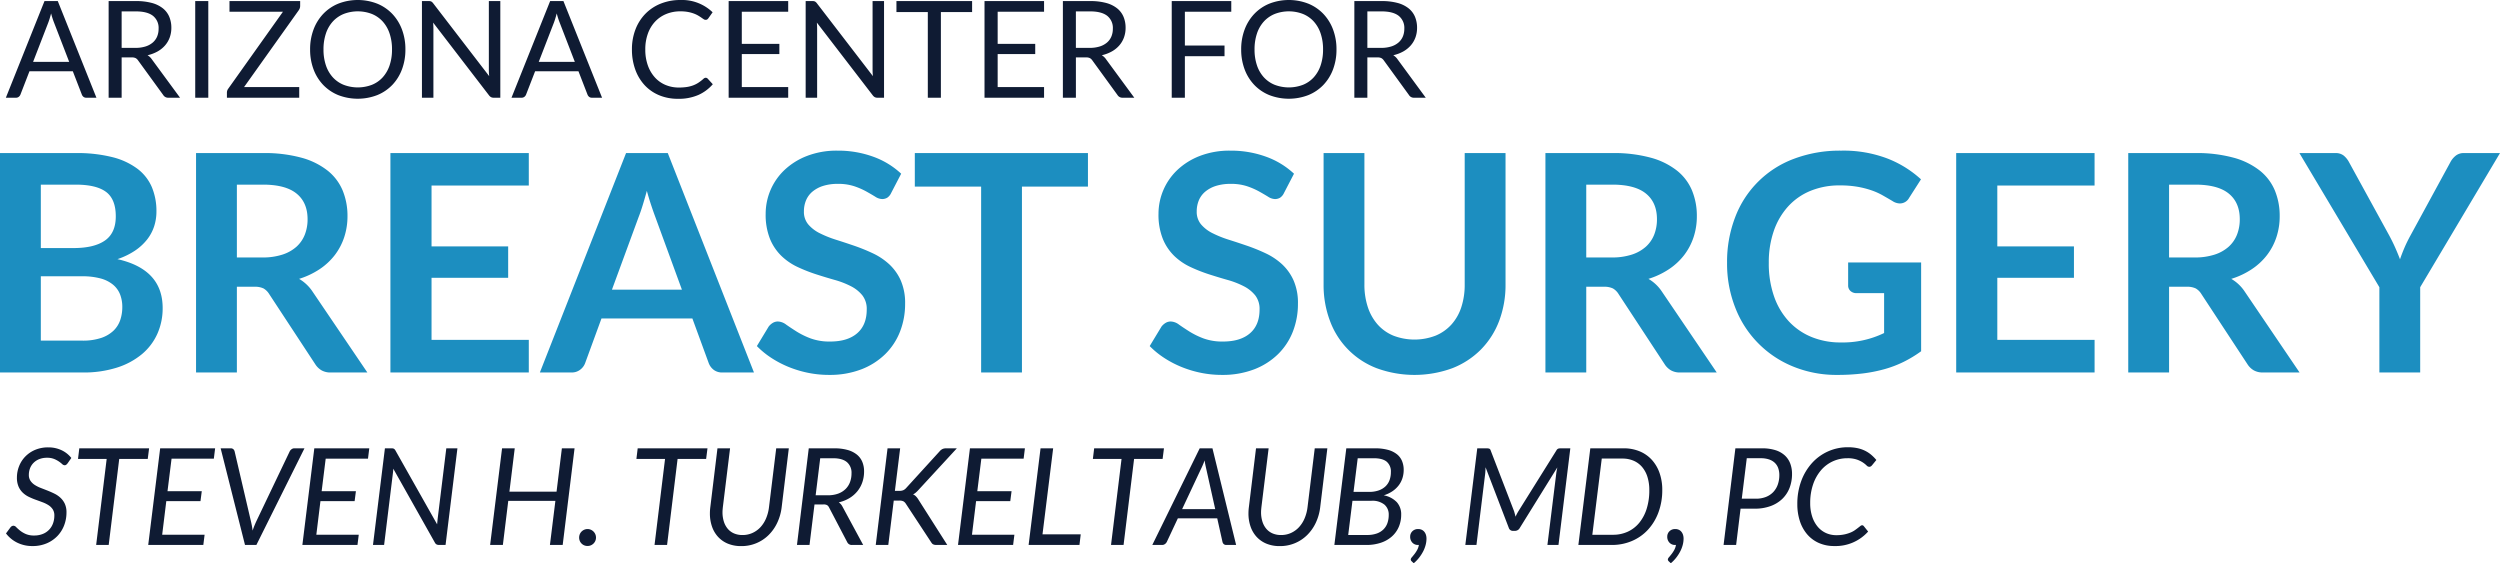
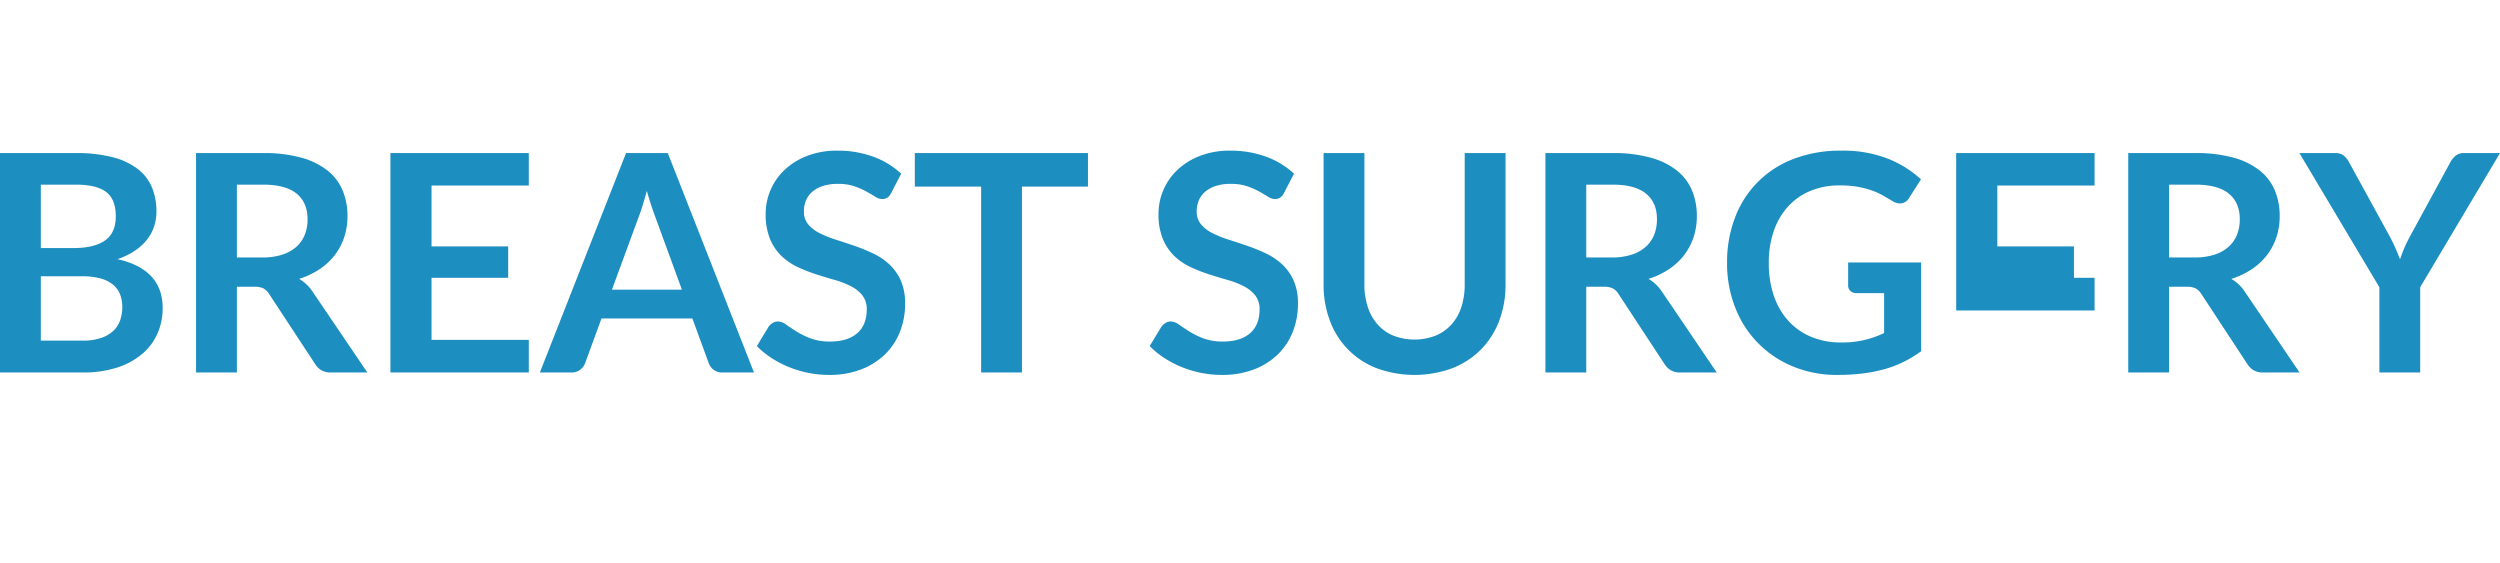
<svg xmlns="http://www.w3.org/2000/svg" width="1013.67" height="228.375" viewBox="0 0 1013.67 228.375">
  <title>Arizona Center for Breast Surgery Steven H. Turkeltaub, MD, PC</title>
  <g id="logo" transform="translate(-0.554 -0.635)">
-     <path id="Path_1" data-name="Path 1" d="M757.716,47.727a2.085,2.085,0,0,1-.492.451,1.23,1.23,0,0,1-.684.178,1.538,1.538,0,0,1-1.039-.547,10.458,10.458,0,0,0-1.49-1.189,11.214,11.214,0,0,0-2.434-1.189,11.43,11.43,0,0,0-3.869-.547,14.017,14.017,0,0,0-5.934,1.271,13.873,13.873,0,0,0-4.785,3.637A17.491,17.491,0,0,0,733.8,55.52a23.014,23.014,0,0,0-1.162,7.547,17.344,17.344,0,0,0,.793,5.442,12.27,12.27,0,0,0,2.2,4.088,9.61,9.61,0,0,0,3.35,2.584,10,10,0,0,0,4.266.9,15.27,15.27,0,0,0,3.2-.3,14.641,14.641,0,0,0,2.461-.738,9.136,9.136,0,0,0,1.818-.971q.752-.533,1.313-.971l.943-.738a1.162,1.162,0,0,1,.684-.3.8.8,0,0,1,.41.1.973.973,0,0,1,.273.232l1.777,2.215A17.658,17.658,0,0,1,742.4,80.485a15.136,15.136,0,0,1-6.289-1.258,13.318,13.318,0,0,1-4.717-3.514,15.729,15.729,0,0,1-2.953-5.373,21.864,21.864,0,0,1-1.025-6.863A26.5,26.5,0,0,1,729,54.125a22.3,22.3,0,0,1,4.361-7.287,19.452,19.452,0,0,1,14.588-6.412,18.437,18.437,0,0,1,3.774.355,13.1,13.1,0,0,1,3.09,1.039,12.3,12.3,0,0,1,2.529,1.641,17.356,17.356,0,0,1,2.119,2.133Zm-36.4,13.645a13.555,13.555,0,0,1-4.758,2.912,18.489,18.489,0,0,1-6.467,1.053H704.4l-1.8,14.711h-5.086l4.785-39.184h10.8a17.754,17.754,0,0,1,5.414.738,10.1,10.1,0,0,1,3.787,2.106,8.632,8.632,0,0,1,2.229,3.281,11.768,11.768,0,0,1,.738,4.266,15.527,15.527,0,0,1-1.012,5.674A12.4,12.4,0,0,1,721.312,61.372Zm-1.654-12.5a5.725,5.725,0,0,0-1.395-2.147,6.283,6.283,0,0,0-2.352-1.367,10.4,10.4,0,0,0-3.309-.479h-5.688L704.892,61.29h5.688a11.02,11.02,0,0,0,4.1-.711,8.338,8.338,0,0,0,2.981-1.982,8.648,8.648,0,0,0,1.832-3.035,11.476,11.476,0,0,0,.629-3.842A8.27,8.27,0,0,0,719.657,48.875ZM679.94,82.659a16.273,16.273,0,0,1-1.627,2.529,15.106,15.106,0,0,1-2.187,2.27l-.848-.793a1.012,1.012,0,0,1-.356-.766,1.5,1.5,0,0,1,.438-.848q.437-.52,1.012-1.244a12.916,12.916,0,0,0,1.107-1.668,6.326,6.326,0,0,0,.725-2.092h-.328a3.03,3.03,0,0,1-2.311-.943,3.387,3.387,0,0,1-.889-2.42,3,3,0,0,1,.889-2.188,3.17,3.17,0,0,1,2.365-.9,3.322,3.322,0,0,1,1.449.3,2.952,2.952,0,0,1,1.053.834,3.769,3.769,0,0,1,.643,1.23,5.048,5.048,0,0,1,.219,1.518,10.236,10.236,0,0,1-.342,2.557A12.562,12.562,0,0,1,679.94,82.659Zm-13.1-8.778a18.85,18.85,0,0,1-6.481,4.553,20.549,20.549,0,0,1-8.19,1.613H638.636l4.84-39.184h13.508a16.6,16.6,0,0,1,6.522,1.23,13.846,13.846,0,0,1,4.936,3.459,15.477,15.477,0,0,1,3.117,5.332,20.4,20.4,0,0,1,1.094,6.822,25.768,25.768,0,0,1-1.545,9.119A21.238,21.238,0,0,1,666.842,73.882Zm-.191-21.4a11.471,11.471,0,0,0-2.16-4.033,9.417,9.417,0,0,0-3.432-2.543,11.245,11.245,0,0,0-4.567-.889h-8.367l-3.828,30.9h8.367a14.169,14.169,0,0,0,5.988-1.244,13.079,13.079,0,0,0,4.649-3.582,16.92,16.92,0,0,0,3.021-5.688,24.682,24.682,0,0,0,1.08-7.588A17.65,17.65,0,0,0,666.651,52.485ZM626.085,80.048l3.582-28.958q.055-.547.178-1.176t.26-1.313L614.874,73.157a2.219,2.219,0,0,1-2,1.176h-.711a1.711,1.711,0,0,1-1.723-1.176l-9.434-24.61q-.027.656-.055,1.285t-.082,1.176l-3.555,29.04h-4.512l4.84-39.184h3.746a3.778,3.778,0,0,1,1.08.123,1.069,1.069,0,0,1,.615.752l9.488,24.637q.164.574.314,1.107t.287,1.107a16.986,16.986,0,0,1,1.148-2.215l15.395-24.637a1.58,1.58,0,0,1,.779-.752,3.779,3.779,0,0,1,1.08-.123h3.8L630.57,80.048ZM575.7,82.659a16.276,16.276,0,0,1-1.627,2.529,15.11,15.11,0,0,1-2.188,2.27l-.848-.793a1.012,1.012,0,0,1-.356-.766,1.5,1.5,0,0,1,.438-.848q.438-.52,1.012-1.244a12.916,12.916,0,0,0,1.107-1.668,6.327,6.327,0,0,0,.725-2.092h-.328a3.03,3.03,0,0,1-2.311-.943,3.387,3.387,0,0,1-.889-2.42,3,3,0,0,1,.889-2.188,3.17,3.17,0,0,1,2.365-.9,3.322,3.322,0,0,1,1.449.3,2.952,2.952,0,0,1,1.053.834,3.768,3.768,0,0,1,.643,1.23,5.046,5.046,0,0,1,.219,1.518,10.233,10.233,0,0,1-.342,2.557A12.559,12.559,0,0,1,575.7,82.659Zm-9.912-26.784a10.722,10.722,0,0,1-2.529,2.379,13.115,13.115,0,0,1-3.541,1.668,9.778,9.778,0,0,1,5.3,2.775,7.273,7.273,0,0,1,1.777,5.045,12.425,12.425,0,0,1-.971,4.963,11.015,11.015,0,0,1-2.8,3.9,12.829,12.829,0,0,1-4.471,2.543,18.316,18.316,0,0,1-5.947.9H539.7l4.84-39.184h11.594a19.73,19.73,0,0,1,5.264.615,10.1,10.1,0,0,1,3.623,1.75,6.919,6.919,0,0,1,2.105,2.762,9.266,9.266,0,0,1,.684,3.623,10.911,10.911,0,0,1-.506,3.336A9.73,9.73,0,0,1,565.791,55.876ZM545.311,76h7.711a11.493,11.493,0,0,0,3.8-.574,7.308,7.308,0,0,0,2.734-1.641,6.762,6.762,0,0,0,1.641-2.57,9.873,9.873,0,0,0,.547-3.391,5.25,5.25,0,0,0-1.75-4.143,7.78,7.78,0,0,0-5.277-1.545h-7.684Zm15.614-29.71q-1.7-1.408-5.25-1.408h-6.508l-1.7,13.645h6.317a11.552,11.552,0,0,0,3.869-.588,7.674,7.674,0,0,0,2.762-1.641,6.6,6.6,0,0,0,1.654-2.529,9.3,9.3,0,0,0,.547-3.254A5.177,5.177,0,0,0,560.924,46.291ZM532.2,70.983a17.4,17.4,0,0,1-3.486,5,15.53,15.53,0,0,1-11.156,4.525,13.848,13.848,0,0,1-5.387-.984,11.23,11.23,0,0,1-3.979-2.748,11.857,11.857,0,0,1-2.475-4.2,16.113,16.113,0,0,1-.848-5.332,19.859,19.859,0,0,1,.164-2.516l2.9-23.872h5.113l-2.926,23.844q-.055.547-.1,1.066t-.041,1.012a12.442,12.442,0,0,0,.533,3.746,8.49,8.49,0,0,0,1.559,2.926,6.869,6.869,0,0,0,2.543,1.9,8.558,8.558,0,0,0,3.486.67,9.547,9.547,0,0,0,4.033-.848,10.109,10.109,0,0,0,3.227-2.338,12.317,12.317,0,0,0,2.27-3.568,16.61,16.61,0,0,0,1.19-4.539l2.926-23.872h5.113l-2.9,23.872A20.431,20.431,0,0,1,532.2,70.983ZM494.86,79.706a1.715,1.715,0,0,1-.52-.889l-2.133-9.57H476.239l-4.484,9.57a2.394,2.394,0,0,1-.752.861,1.878,1.878,0,0,1-1.135.369h-3.992L485.1,40.864h5.168l9.6,39.184h-3.938A1.545,1.545,0,0,1,494.86,79.706Zm-7.082-30.393q-.164-.711-.355-1.613t-.328-1.941q-.383,1.039-.779,1.955t-.752,1.627l-7.6,16.188h13.426Zm-29.286-4.156-4.266,34.891h-5.086l4.266-34.891H441.785l.52-4.293h28.3l-.547,4.293ZM436.344,80.048H415.726l4.84-39.184h5.113l-4.32,34.864h15.5Zm-39.781-35-1.641,13.207h13.891l-.52,4.02H394.43l-1.668,13.617h17.2l-.52,4.156H387.1l4.84-39.184h22.286l-.52,4.184ZM369.915,58.87a4.547,4.547,0,0,1-1.053.67,3.477,3.477,0,0,1,1.135.752,7.423,7.423,0,0,1,.943,1.189l11.813,18.567h-4.4a3.632,3.632,0,0,1-.834-.082,2.1,2.1,0,0,1-.574-.219,1.434,1.434,0,0,1-.4-.342q-.164-.205-.328-.451L365.937,63.313a2.928,2.928,0,0,0-.971-.957,3.644,3.644,0,0,0-1.709-.3h-2.215l-2.215,17.993h-5.086l4.785-39.184h5.113l-2.133,17.254h1.8a4.074,4.074,0,0,0,1.572-.26,3.468,3.468,0,0,0,1.189-.889l13.563-14.875a3.651,3.651,0,0,1,1.23-.971,3.568,3.568,0,0,1,1.422-.26h4.348L371,57.817A11.439,11.439,0,0,1,369.915,58.87Zm-23.666-.547a12.452,12.452,0,0,1-3.227,2.762,14.531,14.531,0,0,1-4.266,1.682,4.712,4.712,0,0,1,1.449,1.641l8.449,15.641h-4.539a1.993,1.993,0,0,1-1.914-1.094l-7.383-14.11a2.294,2.294,0,0,0-.82-.957,3.028,3.028,0,0,0-1.477-.273h-3.609l-2.023,16.434H321.8l4.785-39.184H336.9a19.678,19.678,0,0,1,5.4.656,10.459,10.459,0,0,1,3.773,1.873,7.488,7.488,0,0,1,2.215,2.953,9.955,9.955,0,0,1,.725,3.869,13.435,13.435,0,0,1-.711,4.43A11.826,11.826,0,0,1,346.249,58.323Zm-4.2-11.867q-1.873-1.572-5.619-1.572h-5.2L329.378,59.9h5a11.807,11.807,0,0,0,4.1-.656,8.357,8.357,0,0,0,2.994-1.846,7.691,7.691,0,0,0,1.832-2.816,10.012,10.012,0,0,0,.615-3.568A5.609,5.609,0,0,0,342.052,46.455ZM313.832,70.983a17.4,17.4,0,0,1-3.486,5,15.53,15.53,0,0,1-11.156,4.525,13.848,13.848,0,0,1-5.387-.984,11.231,11.231,0,0,1-3.979-2.748,11.857,11.857,0,0,1-2.475-4.2,16.113,16.113,0,0,1-.848-5.332,19.859,19.859,0,0,1,.164-2.516l2.9-23.872h5.113l-2.926,23.844q-.055.547-.1,1.066t-.041,1.012a12.441,12.441,0,0,0,.533,3.746,8.49,8.49,0,0,0,1.559,2.926,6.869,6.869,0,0,0,2.543,1.9,8.558,8.558,0,0,0,3.486.67,9.547,9.547,0,0,0,4.033-.848A10.108,10.108,0,0,0,307,72.843a12.318,12.318,0,0,0,2.27-3.568,16.611,16.611,0,0,0,1.189-4.539l2.926-23.872h5.113l-2.9,23.872A20.43,20.43,0,0,1,313.832,70.983ZM273.4,45.157l-4.266,34.891h-5.086l4.266-34.891H256.7l.52-4.293h28.3l-.547,4.293Zm-34.1,34.317a3.358,3.358,0,0,1-2.406.984,3.445,3.445,0,0,1-1.354-.26,3.365,3.365,0,0,1-1.8-1.8,3.62,3.62,0,0,1,0-2.693,3.323,3.323,0,0,1,.725-1.094,3.554,3.554,0,0,1,1.08-.738,3.3,3.3,0,0,1,1.354-.273,3.228,3.228,0,0,1,1.326.273,3.554,3.554,0,0,1,1.08.738,3.508,3.508,0,0,1,.738,1.094,3.453,3.453,0,0,1,0,2.693A3.554,3.554,0,0,1,239.306,79.474Zm-17.664.574,2.215-17.883H204.742l-2.188,17.883h-5.168l4.84-39.184h5.141l-2.16,17.582h19.114l2.16-17.582h5.141l-4.813,39.184Zm-44.9,0a2.318,2.318,0,0,1-1.039-.205,1.732,1.732,0,0,1-.711-.752L158.12,49.121q0,.137-.014.383t-.041.52q-.027.273-.055.561t-.055.479L154.4,80.048H149.89l4.84-39.184h2.625a2.272,2.272,0,0,1,1,.164,1.851,1.851,0,0,1,.643.711l16.9,29.942q.055-.629.109-1.189t.109-1.08l3.5-28.547h4.512l-4.813,39.184Zm-46.02-35-1.641,13.207h13.891l-.52,4.02H128.589l-1.668,13.617h17.2l-.52,4.156H121.26l4.84-39.184h22.286l-.52,4.184ZM98,80.048,88.124,40.864H92.2a1.523,1.523,0,0,1,1.066.355,1.861,1.861,0,0,1,.52.875l6.535,28c.141.583.287,1.226.424,1.928s.246,1.436.342,2.2q.376-1.148.807-2.188t.861-1.941l13.371-28a2.422,2.422,0,0,1,.725-.834,1.823,1.823,0,0,1,1.162-.4h4.1l-19.5,39.184Zm-29.778-35L66.576,58.254H80.467l-.52,4.02H66.084L64.416,75.891h17.2l-.52,4.156H58.756L63.6,40.864H85.882l-.52,4.184ZM47,45.157,42.732,80.048H37.646l4.266-34.891H30.291l.52-4.293h28.3l-.547,4.293ZM25.505,47.522a1.063,1.063,0,0,1-.656.205,1.505,1.505,0,0,1-.984-.479,12.546,12.546,0,0,0-1.326-1.039,10.519,10.519,0,0,0-1.955-1.039,7.5,7.5,0,0,0-2.871-.479,8.34,8.34,0,0,0-3.117.547,6.781,6.781,0,0,0-2.311,1.49,6.351,6.351,0,0,0-1.436,2.2,7.363,7.363,0,0,0-.492,2.707,4.175,4.175,0,0,0,.656,2.393A6.025,6.025,0,0,0,12.736,55.7a13.051,13.051,0,0,0,2.447,1.23q1.381.533,2.8,1.094t2.8,1.244a9.929,9.929,0,0,1,2.447,1.7A7.844,7.844,0,0,1,24.959,63.4a8.182,8.182,0,0,1,.656,3.445,14.465,14.465,0,0,1-.957,5.264,12.866,12.866,0,0,1-2.748,4.334,13.149,13.149,0,0,1-4.334,2.953,14.327,14.327,0,0,1-5.715,1.094A13.726,13.726,0,0,1,5.612,79.1a12.76,12.76,0,0,1-4.525-3.732l1.8-2.434a1.771,1.771,0,0,1,.547-.492,1.387,1.387,0,0,1,.711-.191,1.667,1.667,0,0,1,1.121.615A17.97,17.97,0,0,0,6.8,74.237,10.477,10.477,0,0,0,9.1,75.6a8.337,8.337,0,0,0,3.418.615,9.17,9.17,0,0,0,3.4-.6,7.167,7.167,0,0,0,4.2-4.225,9.1,9.1,0,0,0,.574-3.295,4.463,4.463,0,0,0-.656-2.5,5.728,5.728,0,0,0-1.723-1.682,12.727,12.727,0,0,0-2.42-1.189Q14.54,62.219,13.1,61.7a29.037,29.037,0,0,1-2.789-1.176A9.536,9.536,0,0,1,7.9,58.856a7.68,7.68,0,0,1-1.723-2.488,8.947,8.947,0,0,1-.656-3.637,12.465,12.465,0,0,1,.875-4.621A11.8,11.8,0,0,1,8.907,44.2,12.173,12.173,0,0,1,12.9,41.492a13.3,13.3,0,0,1,5.3-1.012,12.414,12.414,0,0,1,5.414,1.148,10.9,10.9,0,0,1,3.965,3.145l-1.5,2.16A3.216,3.216,0,0,1,25.505,47.522Z" transform="translate(1.896 141.552)" fill="#0f1b33" fill-rule="evenodd" />
-     <path id="Path_2" data-name="Path 2" d="M981.862,69.41v34.577H965.314V69.41L932.888,15.022h14.584a5.179,5.179,0,0,1,3.414,1.048,8.84,8.84,0,0,1,2.124,2.643l16.3,29.719q1.415,2.646,2.461,5.013t1.91,4.644q.8-2.338,1.814-4.708t2.429-4.949l16.183-29.719a8.2,8.2,0,0,1,2.028-2.52,5.084,5.084,0,0,1,3.445-1.171h14.643ZM919.754,56.367a25.632,25.632,0,0,1-6.152,5.724,32.21,32.21,0,0,1-8.335,3.938,16.389,16.389,0,0,1,5.414,5.1l22.272,32.854H918.063a7.259,7.259,0,0,1-3.66-.861,7.473,7.473,0,0,1-2.557-2.461l-18.7-28.484a6.551,6.551,0,0,0-2.306-2.279,8.086,8.086,0,0,0-3.723-.674h-7.073v34.759H863.489V15.022h27.135a56.56,56.56,0,0,1,15.6,1.878,29.692,29.692,0,0,1,10.646,5.259,20.314,20.314,0,0,1,6.089,8.089,26.945,26.945,0,0,1,1.937,10.368,26.8,26.8,0,0,1-1.322,8.49A24.464,24.464,0,0,1,919.754,56.367Zm-15.5-24.915q-4.457-3.63-13.627-3.632H880.041V57.351h10.336a25.635,25.635,0,0,0,8.153-1.167,15.783,15.783,0,0,0,5.72-3.231,12.963,12.963,0,0,0,3.354-4.89,16.924,16.924,0,0,0,1.107-6.216Q908.711,35.079,904.25,31.452ZM793.724,15.022h56.11V28.189H810.4V52.862h31.072V65.6H810.4V90.761h39.44v13.226h-56.11Zm-29.071,87.611a60.1,60.1,0,0,1-8.891,1.755,84.066,84.066,0,0,1-10.213.583,46.387,46.387,0,0,1-17.9-3.382,42.02,42.02,0,0,1-23.47-23.812,48.625,48.625,0,0,1-3.354-18.271,50.262,50.262,0,0,1,3.258-18.4A40.514,40.514,0,0,1,727.893,17.36a52.647,52.647,0,0,1,19.2-3.322,50.019,50.019,0,0,1,18.858,3.231,43.473,43.473,0,0,1,13.5,8.4l-4.8,7.506a4.27,4.27,0,0,1-3.755,2.274,5.576,5.576,0,0,1-3.012-.984q-1.969-1.169-4.029-2.338A27.429,27.429,0,0,0,759.3,30.1a37.283,37.283,0,0,0-5.6-1.417,41.274,41.274,0,0,0-7.169-.551,30.7,30.7,0,0,0-11.9,2.215,25.158,25.158,0,0,0-9.074,6.335,28.575,28.575,0,0,0-5.783,9.908,38.817,38.817,0,0,0-2.033,12.92,40.348,40.348,0,0,0,2.156,13.686,28.7,28.7,0,0,0,6.029,10.122,26.01,26.01,0,0,0,9.229,6.307,30.694,30.694,0,0,0,11.69,2.183A38.548,38.548,0,0,0,764.5,87.991V71.812H753.364a3.492,3.492,0,0,1-2.525-.893,2.92,2.92,0,0,1-.921-2.183V59.384H779.51v35.99a48.762,48.762,0,0,1-7.041,4.275A44.832,44.832,0,0,1,764.653,102.633Zm-68.014,1.354H681.749a7.259,7.259,0,0,1-3.66-.861,7.473,7.473,0,0,1-2.557-2.461l-18.7-28.484a6.588,6.588,0,0,0-2.306-2.279,8.086,8.086,0,0,0-3.723-.674h-7.073v34.759H627.175V15.022H654.31A56.582,56.582,0,0,1,669.9,16.9a29.691,29.691,0,0,1,10.646,5.259,20.314,20.314,0,0,1,6.089,8.089,26.946,26.946,0,0,1,1.937,10.368,26.8,26.8,0,0,1-1.322,8.49,24.571,24.571,0,0,1-3.815,7.26,25.718,25.718,0,0,1-6.152,5.724,32.208,32.208,0,0,1-8.336,3.938,16.389,16.389,0,0,1,5.414,5.1ZM671.29,48.063a16.923,16.923,0,0,0,1.107-6.216q0-6.768-4.462-10.4T654.31,27.82H643.727V57.351h10.336a25.635,25.635,0,0,0,8.153-1.167,15.823,15.823,0,0,0,5.72-3.231A12.963,12.963,0,0,0,671.29,48.063Zm-70.2,46.54a33.465,33.465,0,0,1-11.626,7.629,44.557,44.557,0,0,1-30.762,0,32.581,32.581,0,0,1-18.918-19.255A41.042,41.042,0,0,1,537.226,68.3V15.022h16.552V68.243a28.817,28.817,0,0,0,1.385,9.229,20.113,20.113,0,0,0,3.965,7.041,17.394,17.394,0,0,0,6.371,4.525,23.818,23.818,0,0,0,17.163,0,17.851,17.851,0,0,0,6.4-4.494,19.618,19.618,0,0,0,4-7.014,28.949,28.949,0,0,0,1.381-9.229V15.022H611V68.3a41.14,41.14,0,0,1-2.552,14.675A33.194,33.194,0,0,1,601.089,94.6Zm-108.9-47.1a43.137,43.137,0,0,0,6.585,2.648q3.691,1.169,7.538,2.488a73.753,73.753,0,0,1,7.533,3.076,26.253,26.253,0,0,1,6.585,4.43,20.068,20.068,0,0,1,4.644,6.554,22.729,22.729,0,0,1,1.755,9.416,30.719,30.719,0,0,1-2.06,11.289,26.1,26.1,0,0,1-6.029,9.165,28.368,28.368,0,0,1-9.694,6.152,35.615,35.615,0,0,1-13.1,2.247,42.426,42.426,0,0,1-8.367-.829,44.3,44.3,0,0,1-7.907-2.37,41.259,41.259,0,0,1-7.073-3.691,34.753,34.753,0,0,1-5.879-4.8l4.8-7.934a6.217,6.217,0,0,1,1.632-1.449,4.011,4.011,0,0,1,2.124-.583,5.855,5.855,0,0,1,3.322,1.262q1.784,1.258,4.216,2.8a32.157,32.157,0,0,0,5.719,2.8,22.084,22.084,0,0,0,7.907,1.262q7.075,0,10.951-3.354t3.874-9.625a8.959,8.959,0,0,0-1.75-5.724,14.226,14.226,0,0,0-4.649-3.723,34.811,34.811,0,0,0-6.581-2.552q-3.691-1.046-7.506-2.274a64.728,64.728,0,0,1-7.506-2.953,24.336,24.336,0,0,1-6.585-4.494,20.449,20.449,0,0,1-4.644-6.923,26.392,26.392,0,0,1-1.755-10.24,24.517,24.517,0,0,1,7.6-17.66,27.9,27.9,0,0,1,9.133-5.72,33.271,33.271,0,0,1,12.369-2.156A41.5,41.5,0,0,1,513.91,16.5a32.779,32.779,0,0,1,11.32,6.891l-4.061,7.816a4.572,4.572,0,0,1-1.568,1.9,3.954,3.954,0,0,1-2.124.556,5.389,5.389,0,0,1-2.771-.957q-1.538-.95-3.628-2.119a29.516,29.516,0,0,0-4.89-2.124,20.527,20.527,0,0,0-6.617-.952,19.379,19.379,0,0,0-6,.829,12.7,12.7,0,0,0-4.307,2.306,9.259,9.259,0,0,0-2.616,3.537,11.638,11.638,0,0,0-.861,4.525,7.87,7.87,0,0,0,1.755,5.227A14.662,14.662,0,0,0,492.19,47.507Zm-77.27,56.48H398.372V28.622H371.483v-13.6h70.2v13.6H414.92Zm-82.01-56.48a43.073,43.073,0,0,0,6.581,2.648q3.691,1.169,7.538,2.488a73.828,73.828,0,0,1,7.538,3.076,26.228,26.228,0,0,1,6.581,4.43,20.069,20.069,0,0,1,4.644,6.554,22.728,22.728,0,0,1,1.755,9.416,30.718,30.718,0,0,1-2.06,11.289,26.1,26.1,0,0,1-6.029,9.165,28.348,28.348,0,0,1-9.689,6.152,35.64,35.64,0,0,1-13.107,2.247,42.425,42.425,0,0,1-8.367-.829,44.3,44.3,0,0,1-7.907-2.37,41.26,41.26,0,0,1-7.073-3.691,34.717,34.717,0,0,1-5.874-4.8l4.8-7.934a6.2,6.2,0,0,1,1.627-1.449,4.011,4.011,0,0,1,2.124-.583,5.856,5.856,0,0,1,3.322,1.262q1.784,1.258,4.216,2.8a32.158,32.158,0,0,0,5.72,2.8,22.084,22.084,0,0,0,7.907,1.262q7.075,0,10.951-3.354t3.878-9.625a8.961,8.961,0,0,0-1.755-5.724,14.206,14.206,0,0,0-4.644-3.723A34.981,34.981,0,0,0,339,66.457q-3.691-1.046-7.506-2.274a64.723,64.723,0,0,1-7.506-2.953,24.312,24.312,0,0,1-6.581-4.494,20.393,20.393,0,0,1-4.649-6.923,26.4,26.4,0,0,1-1.75-10.24,24.488,24.488,0,0,1,7.6-17.66,27.917,27.917,0,0,1,9.138-5.72,33.229,33.229,0,0,1,12.364-2.156,41.5,41.5,0,0,1,14.52,2.461,32.779,32.779,0,0,1,11.321,6.891l-4.061,7.816a4.572,4.572,0,0,1-1.568,1.9,3.955,3.955,0,0,1-2.124.556,5.362,5.362,0,0,1-2.766-.957q-1.538-.95-3.632-2.119a29.517,29.517,0,0,0-4.89-2.124,20.5,20.5,0,0,0-6.613-.952,19.389,19.389,0,0,0-6,.829,12.7,12.7,0,0,0-4.307,2.306,9.248,9.248,0,0,0-2.611,3.537,11.555,11.555,0,0,0-.861,4.525,7.867,7.867,0,0,0,1.75,5.227A14.632,14.632,0,0,0,332.91,47.507Zm-42.976,55.4a6.152,6.152,0,0,1-2-2.675l-6.645-18.152H244.437l-6.645,18.152a5.838,5.838,0,0,1-1.937,2.584,5.459,5.459,0,0,1-3.541,1.167H219.458L254.4,15.022h16.917l34.946,88.965h-12.8A5.607,5.607,0,0,1,289.934,102.911ZM266.217,40.8q-.738-1.969-1.632-4.649t-1.755-5.811q-.861,3.138-1.691,5.843t-1.632,4.74L248.68,70.395h28.365ZM158.854,15.022h56.11V28.189H175.53V52.862H206.6V65.6H175.53V90.761h39.435v13.226h-56.11Zm-9.347,88.965H134.618a7.277,7.277,0,0,1-3.664-.861,7.5,7.5,0,0,1-2.552-2.461L109.7,72.181a6.588,6.588,0,0,0-2.306-2.279,8.1,8.1,0,0,0-3.723-.674H96.6v34.759H80.044V15.022h27.135a56.6,56.6,0,0,1,15.6,1.878,29.668,29.668,0,0,1,10.641,5.259,20.326,20.326,0,0,1,6.093,8.089,27.031,27.031,0,0,1,1.937,10.368,26.929,26.929,0,0,1-1.322,8.49,24.677,24.677,0,0,1-3.815,7.26,25.8,25.8,0,0,1-6.152,5.724,32.35,32.35,0,0,1-8.335,3.938,16.433,16.433,0,0,1,5.414,5.1ZM124.159,48.063a16.924,16.924,0,0,0,1.107-6.216q0-6.768-4.462-10.4T107.178,27.82H96.6V57.351h10.336a25.606,25.606,0,0,0,8.149-1.167,15.8,15.8,0,0,0,5.724-3.231A13.015,13.015,0,0,0,124.159,48.063ZM64.357,88.3a23.038,23.038,0,0,1-6.276,8.272,29.956,29.956,0,0,1-10.154,5.446,44.354,44.354,0,0,1-13.782,1.969H.554V15.022h30.7a58.177,58.177,0,0,1,14.921,1.663,28.433,28.433,0,0,1,10.149,4.735,18.37,18.37,0,0,1,5.815,7.447,25.069,25.069,0,0,1,1.846,9.844,19.423,19.423,0,0,1-.925,6,17.382,17.382,0,0,1-2.857,5.35,21.487,21.487,0,0,1-4.922,4.525,29.827,29.827,0,0,1-7.11,3.445q18.334,4.122,18.334,19.811A25.251,25.251,0,0,1,64.357,88.3Zm-20.8-57.528q-3.938-2.953-12.3-2.953H17.106V53.537H30.332q8.429,0,12.8-3.076T47.5,40.68Q47.5,33.728,43.562,30.773Zm5.66,41.5a9.726,9.726,0,0,0-2.894-3.938,13.487,13.487,0,0,0-5.045-2.493,27.9,27.9,0,0,0-7.442-.861H17.106V91.067H33.9a23.246,23.246,0,0,0,7.725-1.107,13.43,13.43,0,0,0,4.981-2.953A10.818,10.818,0,0,0,49.313,82.7a16.169,16.169,0,0,0,.829-5.227A13.894,13.894,0,0,0,49.222,72.272Z" transform="translate(0 47.68)" fill="#1c8ec0" fill-rule="evenodd" />
-     <path id="Path_3" data-name="Path 3" d="M570.72,19.051a11.514,11.514,0,0,1-3.035,2.447,15.025,15.025,0,0,1-4.061,1.531,5.6,5.6,0,0,1,1.75,1.668L576.8,40.257h-4.7a2.31,2.31,0,0,1-2.133-1.121l-10.172-14a3,3,0,0,0-1.012-.943,3.675,3.675,0,0,0-1.641-.287h-4.02V40.257h-5.277V1.073h11.074a24.221,24.221,0,0,1,6.426.752A12.264,12.264,0,0,1,569.817,4a8.7,8.7,0,0,1,2.611,3.432,11.551,11.551,0,0,1,.848,4.5,11.276,11.276,0,0,1-.656,3.883A10.256,10.256,0,0,1,570.72,19.051ZM565.8,7.034q-2.317-1.777-6.877-1.777h-5.8V20.049h5.551a13.535,13.535,0,0,0,4.088-.561,8.318,8.318,0,0,0,2.953-1.586,6.579,6.579,0,0,0,1.791-2.447,8.074,8.074,0,0,0,.6-3.145A6.245,6.245,0,0,0,565.8,7.034Zm-30.53,28.055a17.6,17.6,0,0,1-6.111,4.115,21.965,21.965,0,0,1-15.764,0,17.627,17.627,0,0,1-6.1-4.115,18.5,18.5,0,0,1-3.938-6.33,22.618,22.618,0,0,1-1.395-8.08,22.618,22.618,0,0,1,1.395-8.08,18.651,18.651,0,0,1,3.938-6.344,17.694,17.694,0,0,1,6.1-4.143,21.775,21.775,0,0,1,15.764,0,17.664,17.664,0,0,1,6.111,4.143,18.651,18.651,0,0,1,3.938,6.344,22.617,22.617,0,0,1,1.395,8.08,22.617,22.617,0,0,1-1.395,8.08A18.5,18.5,0,0,1,535.268,35.089ZM534.174,14.2a13.707,13.707,0,0,0-2.789-4.854A12.1,12.1,0,0,0,527.01,6.3a15.92,15.92,0,0,0-11.457,0,12.234,12.234,0,0,0-4.389,3.049,13.6,13.6,0,0,0-2.8,4.854,19.914,19.914,0,0,0-.984,6.481,19.79,19.79,0,0,0,.984,6.467,13.613,13.613,0,0,0,2.8,4.84,12.089,12.089,0,0,0,4.389,3.035,16.113,16.113,0,0,0,11.457,0,11.96,11.96,0,0,0,4.375-3.035,13.725,13.725,0,0,0,2.789-4.84,19.79,19.79,0,0,0,.984-6.467A19.914,19.914,0,0,0,534.174,14.2ZM479.13,19.092h16.078v4.32H479.13V40.257H473.8V1.073h24.145v4.32H479.13ZM458.622,40.257h-4.7a2.319,2.319,0,0,1-2.133-1.121l-10.172-14a2.963,2.963,0,0,0-1.012-.943,3.648,3.648,0,0,0-1.641-.287h-4.02V40.257h-5.277V1.073h11.074a24.2,24.2,0,0,1,6.426.752A12.264,12.264,0,0,1,451.635,4a8.7,8.7,0,0,1,2.611,3.432,11.469,11.469,0,0,1,.848,4.5,11.276,11.276,0,0,1-.656,3.883,10.255,10.255,0,0,1-1.9,3.24A11.37,11.37,0,0,1,449.5,21.5a15.025,15.025,0,0,1-4.061,1.531,5.6,5.6,0,0,1,1.75,1.668ZM447.534,17.9a6.578,6.578,0,0,0,1.791-2.447,7.992,7.992,0,0,0,.6-3.145,6.245,6.245,0,0,0-2.311-5.277q-2.311-1.777-6.877-1.777h-5.8V20.049h5.551a13.514,13.514,0,0,0,4.088-.561A8.318,8.318,0,0,0,447.534,17.9ZM397.89,1.073h24.145v4.32H403.222V18.409h15.231v4.156H403.222V35.936h18.813v4.32H397.89ZM380.2,40.257h-5.3V5.53H362.179V1.073h30.68V5.53H380.2Zm-26.784-.219a2.658,2.658,0,0,1-.834-.738L329.912,9.8q.055.684.082,1.34t.027,1.2V40.257h-4.649V1.073h2.734a2.38,2.38,0,0,1,1.053.178,2.724,2.724,0,0,1,.779.725l22.7,29.532q-.082-.711-.109-1.381t-.027-1.3V1.073h4.649V40.257h-2.68A2.279,2.279,0,0,1,353.415,40.038ZM294.146,1.073h24.145v4.32H299.478V18.409h15.231v4.156H299.478V35.936h18.813v4.32H294.146ZM264.273,32.067a12.105,12.105,0,0,0,4.307,3.022,13.768,13.768,0,0,0,5.359,1.039,21.763,21.763,0,0,0,3.145-.205,12.915,12.915,0,0,0,2.584-.643,10.936,10.936,0,0,0,2.215-1.107,17.322,17.322,0,0,0,2.064-1.6,1.39,1.39,0,0,1,.9-.41,1.1,1.1,0,0,1,.793.355l2.078,2.27a16.764,16.764,0,0,1-5.838,4.348,19.906,19.906,0,0,1-8.272,1.559,19.473,19.473,0,0,1-7.684-1.463,16.84,16.84,0,0,1-5.879-4.1,18.542,18.542,0,0,1-3.774-6.33,23.648,23.648,0,0,1-1.34-8.121,22.227,22.227,0,0,1,1.436-8.121A18.557,18.557,0,0,1,260.4,6.213,18.048,18.048,0,0,1,266.624,2.1a21.176,21.176,0,0,1,8-1.463,17.851,17.851,0,0,1,13.016,4.977l-1.723,2.434a1.878,1.878,0,0,1-.438.451,1.2,1.2,0,0,1-.711.178,1.384,1.384,0,0,1-.752-.26q-.4-.26-.943-.643t-1.285-.82a11.264,11.264,0,0,0-1.75-.82,14.459,14.459,0,0,0-2.352-.643,16.369,16.369,0,0,0-3.09-.26,14.918,14.918,0,0,0-5.756,1.08,12.888,12.888,0,0,0-4.5,3.076,14,14,0,0,0-2.939,4.867,18.56,18.56,0,0,0-1.053,6.426,18.9,18.9,0,0,0,1.053,6.535A14.43,14.43,0,0,0,264.273,32.067Zm-26.7,7.834a2.186,2.186,0,0,1-.656-.9l-3.664-9.461H215.668L212,39a2.136,2.136,0,0,1-.656.875,1.747,1.747,0,0,1-1.148.383h-4.1L221.766,1.073h5.387l15.668,39.184h-4.1A1.765,1.765,0,0,1,237.571,39.9ZM225.621,9.768a29.793,29.793,0,0,1-1.176-3.691q-.3,1.121-.588,2.064T223.3,9.8L217.145,25.71h14.629Zm-27.8,30.27a2.658,2.658,0,0,1-.834-.738L174.324,9.8q.055.684.082,1.34t.027,1.2V40.257h-4.648V1.073h2.734a2.38,2.38,0,0,1,1.053.178,2.723,2.723,0,0,1,.779.725l22.7,29.532q-.082-.711-.109-1.381t-.027-1.3V1.073h4.649V40.257h-2.68A2.279,2.279,0,0,1,197.826,40.038Zm-40.073-4.949a17.6,17.6,0,0,1-6.111,4.115,21.965,21.965,0,0,1-15.764,0,17.628,17.628,0,0,1-6.1-4.115,18.5,18.5,0,0,1-3.938-6.33,22.618,22.618,0,0,1-1.395-8.08,22.618,22.618,0,0,1,1.395-8.08,18.652,18.652,0,0,1,3.938-6.344,17.7,17.7,0,0,1,6.1-4.143,21.775,21.775,0,0,1,15.764,0,17.664,17.664,0,0,1,6.111,4.143,18.652,18.652,0,0,1,3.938,6.344,22.618,22.618,0,0,1,1.395,8.08,22.618,22.618,0,0,1-1.395,8.08A18.5,18.5,0,0,1,157.753,35.089ZM156.659,14.2a13.708,13.708,0,0,0-2.789-4.854A12.1,12.1,0,0,0,149.5,6.3a15.92,15.92,0,0,0-11.457,0,12.233,12.233,0,0,0-4.389,3.049,13.6,13.6,0,0,0-2.8,4.854,19.914,19.914,0,0,0-.984,6.481,19.79,19.79,0,0,0,.984,6.467,13.613,13.613,0,0,0,2.8,4.84,12.088,12.088,0,0,0,4.389,3.035,16.113,16.113,0,0,0,11.457,0,11.96,11.96,0,0,0,4.375-3.035,13.725,13.725,0,0,0,2.789-4.84,19.79,19.79,0,0,0,.984-6.467A19.914,19.914,0,0,0,156.659,14.2Zm-59,21.739h22.368v4.32H90.709V38.179a2.664,2.664,0,0,1,.52-1.559l22.2-31.227H91.749V1.073h28.657V3.041a3,3,0,0,1-.574,1.75ZM77.858,1.073h5.3V40.257h-5.3ZM71.705,40.257H67a2.319,2.319,0,0,1-2.133-1.121l-10.172-14a2.963,2.963,0,0,0-1.012-.943,3.648,3.648,0,0,0-1.641-.287h-4.02V40.257H42.748V1.073H53.822a24.2,24.2,0,0,1,6.426.752A12.264,12.264,0,0,1,64.719,4,8.7,8.7,0,0,1,67.33,7.43a11.469,11.469,0,0,1,.848,4.5,11.276,11.276,0,0,1-.656,3.883,10.255,10.255,0,0,1-1.9,3.24A11.37,11.37,0,0,1,62.586,21.5a15.026,15.026,0,0,1-4.061,1.531,5.6,5.6,0,0,1,1.75,1.668ZM60.617,17.9a6.578,6.578,0,0,0,1.791-2.447,7.992,7.992,0,0,0,.6-3.145A6.245,6.245,0,0,0,60.7,7.034q-2.311-1.777-6.877-1.777h-5.8V20.049h5.551a13.514,13.514,0,0,0,4.088-.561A8.318,8.318,0,0,0,60.617,17.9Zm-28.069,22a2.186,2.186,0,0,1-.656-.9l-3.664-9.461H10.645L6.981,39a2.136,2.136,0,0,1-.656.875,1.747,1.747,0,0,1-1.148.383h-4.1L16.743,1.073H22.13L37.8,40.257H33.7A1.765,1.765,0,0,1,32.548,39.9ZM20.6,9.768a29.794,29.794,0,0,1-1.176-3.691q-.3,1.121-.588,2.064T18.275,9.8L12.122,25.71H26.751Z" transform="translate(1.853)" fill="#0f1b33" fill-rule="evenodd" />
+     <path id="Path_2" data-name="Path 2" d="M981.862,69.41v34.577H965.314V69.41L932.888,15.022h14.584a5.179,5.179,0,0,1,3.414,1.048,8.84,8.84,0,0,1,2.124,2.643l16.3,29.719q1.415,2.646,2.461,5.013t1.91,4.644q.8-2.338,1.814-4.708t2.429-4.949l16.183-29.719a8.2,8.2,0,0,1,2.028-2.52,5.084,5.084,0,0,1,3.445-1.171h14.643ZM919.754,56.367a25.632,25.632,0,0,1-6.152,5.724,32.21,32.21,0,0,1-8.335,3.938,16.389,16.389,0,0,1,5.414,5.1l22.272,32.854H918.063a7.259,7.259,0,0,1-3.66-.861,7.473,7.473,0,0,1-2.557-2.461l-18.7-28.484a6.551,6.551,0,0,0-2.306-2.279,8.086,8.086,0,0,0-3.723-.674h-7.073v34.759H863.489V15.022h27.135a56.56,56.56,0,0,1,15.6,1.878,29.692,29.692,0,0,1,10.646,5.259,20.314,20.314,0,0,1,6.089,8.089,26.945,26.945,0,0,1,1.937,10.368,26.8,26.8,0,0,1-1.322,8.49A24.464,24.464,0,0,1,919.754,56.367Zm-15.5-24.915q-4.457-3.63-13.627-3.632H880.041V57.351h10.336a25.635,25.635,0,0,0,8.153-1.167,15.783,15.783,0,0,0,5.72-3.231,12.963,12.963,0,0,0,3.354-4.89,16.924,16.924,0,0,0,1.107-6.216Q908.711,35.079,904.25,31.452ZM793.724,15.022h56.11V28.189H810.4V52.862h31.072V65.6H810.4h39.44v13.226h-56.11Zm-29.071,87.611a60.1,60.1,0,0,1-8.891,1.755,84.066,84.066,0,0,1-10.213.583,46.387,46.387,0,0,1-17.9-3.382,42.02,42.02,0,0,1-23.47-23.812,48.625,48.625,0,0,1-3.354-18.271,50.262,50.262,0,0,1,3.258-18.4A40.514,40.514,0,0,1,727.893,17.36a52.647,52.647,0,0,1,19.2-3.322,50.019,50.019,0,0,1,18.858,3.231,43.473,43.473,0,0,1,13.5,8.4l-4.8,7.506a4.27,4.27,0,0,1-3.755,2.274,5.576,5.576,0,0,1-3.012-.984q-1.969-1.169-4.029-2.338A27.429,27.429,0,0,0,759.3,30.1a37.283,37.283,0,0,0-5.6-1.417,41.274,41.274,0,0,0-7.169-.551,30.7,30.7,0,0,0-11.9,2.215,25.158,25.158,0,0,0-9.074,6.335,28.575,28.575,0,0,0-5.783,9.908,38.817,38.817,0,0,0-2.033,12.92,40.348,40.348,0,0,0,2.156,13.686,28.7,28.7,0,0,0,6.029,10.122,26.01,26.01,0,0,0,9.229,6.307,30.694,30.694,0,0,0,11.69,2.183A38.548,38.548,0,0,0,764.5,87.991V71.812H753.364a3.492,3.492,0,0,1-2.525-.893,2.92,2.92,0,0,1-.921-2.183V59.384H779.51v35.99a48.762,48.762,0,0,1-7.041,4.275A44.832,44.832,0,0,1,764.653,102.633Zm-68.014,1.354H681.749a7.259,7.259,0,0,1-3.66-.861,7.473,7.473,0,0,1-2.557-2.461l-18.7-28.484a6.588,6.588,0,0,0-2.306-2.279,8.086,8.086,0,0,0-3.723-.674h-7.073v34.759H627.175V15.022H654.31A56.582,56.582,0,0,1,669.9,16.9a29.691,29.691,0,0,1,10.646,5.259,20.314,20.314,0,0,1,6.089,8.089,26.946,26.946,0,0,1,1.937,10.368,26.8,26.8,0,0,1-1.322,8.49,24.571,24.571,0,0,1-3.815,7.26,25.718,25.718,0,0,1-6.152,5.724,32.208,32.208,0,0,1-8.336,3.938,16.389,16.389,0,0,1,5.414,5.1ZM671.29,48.063a16.923,16.923,0,0,0,1.107-6.216q0-6.768-4.462-10.4T654.31,27.82H643.727V57.351h10.336a25.635,25.635,0,0,0,8.153-1.167,15.823,15.823,0,0,0,5.72-3.231A12.963,12.963,0,0,0,671.29,48.063Zm-70.2,46.54a33.465,33.465,0,0,1-11.626,7.629,44.557,44.557,0,0,1-30.762,0,32.581,32.581,0,0,1-18.918-19.255A41.042,41.042,0,0,1,537.226,68.3V15.022h16.552V68.243a28.817,28.817,0,0,0,1.385,9.229,20.113,20.113,0,0,0,3.965,7.041,17.394,17.394,0,0,0,6.371,4.525,23.818,23.818,0,0,0,17.163,0,17.851,17.851,0,0,0,6.4-4.494,19.618,19.618,0,0,0,4-7.014,28.949,28.949,0,0,0,1.381-9.229V15.022H611V68.3a41.14,41.14,0,0,1-2.552,14.675A33.194,33.194,0,0,1,601.089,94.6Zm-108.9-47.1a43.137,43.137,0,0,0,6.585,2.648q3.691,1.169,7.538,2.488a73.753,73.753,0,0,1,7.533,3.076,26.253,26.253,0,0,1,6.585,4.43,20.068,20.068,0,0,1,4.644,6.554,22.729,22.729,0,0,1,1.755,9.416,30.719,30.719,0,0,1-2.06,11.289,26.1,26.1,0,0,1-6.029,9.165,28.368,28.368,0,0,1-9.694,6.152,35.615,35.615,0,0,1-13.1,2.247,42.426,42.426,0,0,1-8.367-.829,44.3,44.3,0,0,1-7.907-2.37,41.259,41.259,0,0,1-7.073-3.691,34.753,34.753,0,0,1-5.879-4.8l4.8-7.934a6.217,6.217,0,0,1,1.632-1.449,4.011,4.011,0,0,1,2.124-.583,5.855,5.855,0,0,1,3.322,1.262q1.784,1.258,4.216,2.8a32.157,32.157,0,0,0,5.719,2.8,22.084,22.084,0,0,0,7.907,1.262q7.075,0,10.951-3.354t3.874-9.625a8.959,8.959,0,0,0-1.75-5.724,14.226,14.226,0,0,0-4.649-3.723,34.811,34.811,0,0,0-6.581-2.552q-3.691-1.046-7.506-2.274a64.728,64.728,0,0,1-7.506-2.953,24.336,24.336,0,0,1-6.585-4.494,20.449,20.449,0,0,1-4.644-6.923,26.392,26.392,0,0,1-1.755-10.24,24.517,24.517,0,0,1,7.6-17.66,27.9,27.9,0,0,1,9.133-5.72,33.271,33.271,0,0,1,12.369-2.156A41.5,41.5,0,0,1,513.91,16.5a32.779,32.779,0,0,1,11.32,6.891l-4.061,7.816a4.572,4.572,0,0,1-1.568,1.9,3.954,3.954,0,0,1-2.124.556,5.389,5.389,0,0,1-2.771-.957q-1.538-.95-3.628-2.119a29.516,29.516,0,0,0-4.89-2.124,20.527,20.527,0,0,0-6.617-.952,19.379,19.379,0,0,0-6,.829,12.7,12.7,0,0,0-4.307,2.306,9.259,9.259,0,0,0-2.616,3.537,11.638,11.638,0,0,0-.861,4.525,7.87,7.87,0,0,0,1.755,5.227A14.662,14.662,0,0,0,492.19,47.507Zm-77.27,56.48H398.372V28.622H371.483v-13.6h70.2v13.6H414.92Zm-82.01-56.48a43.073,43.073,0,0,0,6.581,2.648q3.691,1.169,7.538,2.488a73.828,73.828,0,0,1,7.538,3.076,26.228,26.228,0,0,1,6.581,4.43,20.069,20.069,0,0,1,4.644,6.554,22.728,22.728,0,0,1,1.755,9.416,30.718,30.718,0,0,1-2.06,11.289,26.1,26.1,0,0,1-6.029,9.165,28.348,28.348,0,0,1-9.689,6.152,35.64,35.64,0,0,1-13.107,2.247,42.425,42.425,0,0,1-8.367-.829,44.3,44.3,0,0,1-7.907-2.37,41.26,41.26,0,0,1-7.073-3.691,34.717,34.717,0,0,1-5.874-4.8l4.8-7.934a6.2,6.2,0,0,1,1.627-1.449,4.011,4.011,0,0,1,2.124-.583,5.856,5.856,0,0,1,3.322,1.262q1.784,1.258,4.216,2.8a32.158,32.158,0,0,0,5.72,2.8,22.084,22.084,0,0,0,7.907,1.262q7.075,0,10.951-3.354t3.878-9.625a8.961,8.961,0,0,0-1.755-5.724,14.206,14.206,0,0,0-4.644-3.723A34.981,34.981,0,0,0,339,66.457q-3.691-1.046-7.506-2.274a64.723,64.723,0,0,1-7.506-2.953,24.312,24.312,0,0,1-6.581-4.494,20.393,20.393,0,0,1-4.649-6.923,26.4,26.4,0,0,1-1.75-10.24,24.488,24.488,0,0,1,7.6-17.66,27.917,27.917,0,0,1,9.138-5.72,33.229,33.229,0,0,1,12.364-2.156,41.5,41.5,0,0,1,14.52,2.461,32.779,32.779,0,0,1,11.321,6.891l-4.061,7.816a4.572,4.572,0,0,1-1.568,1.9,3.955,3.955,0,0,1-2.124.556,5.362,5.362,0,0,1-2.766-.957q-1.538-.95-3.632-2.119a29.517,29.517,0,0,0-4.89-2.124,20.5,20.5,0,0,0-6.613-.952,19.389,19.389,0,0,0-6,.829,12.7,12.7,0,0,0-4.307,2.306,9.248,9.248,0,0,0-2.611,3.537,11.555,11.555,0,0,0-.861,4.525,7.867,7.867,0,0,0,1.75,5.227A14.632,14.632,0,0,0,332.91,47.507Zm-42.976,55.4a6.152,6.152,0,0,1-2-2.675l-6.645-18.152H244.437l-6.645,18.152a5.838,5.838,0,0,1-1.937,2.584,5.459,5.459,0,0,1-3.541,1.167H219.458L254.4,15.022h16.917l34.946,88.965h-12.8A5.607,5.607,0,0,1,289.934,102.911ZM266.217,40.8q-.738-1.969-1.632-4.649t-1.755-5.811q-.861,3.138-1.691,5.843t-1.632,4.74L248.68,70.395h28.365ZM158.854,15.022h56.11V28.189H175.53V52.862H206.6V65.6H175.53V90.761h39.435v13.226h-56.11Zm-9.347,88.965H134.618a7.277,7.277,0,0,1-3.664-.861,7.5,7.5,0,0,1-2.552-2.461L109.7,72.181a6.588,6.588,0,0,0-2.306-2.279,8.1,8.1,0,0,0-3.723-.674H96.6v34.759H80.044V15.022h27.135a56.6,56.6,0,0,1,15.6,1.878,29.668,29.668,0,0,1,10.641,5.259,20.326,20.326,0,0,1,6.093,8.089,27.031,27.031,0,0,1,1.937,10.368,26.929,26.929,0,0,1-1.322,8.49,24.677,24.677,0,0,1-3.815,7.26,25.8,25.8,0,0,1-6.152,5.724,32.35,32.35,0,0,1-8.335,3.938,16.433,16.433,0,0,1,5.414,5.1ZM124.159,48.063a16.924,16.924,0,0,0,1.107-6.216q0-6.768-4.462-10.4T107.178,27.82H96.6V57.351h10.336a25.606,25.606,0,0,0,8.149-1.167,15.8,15.8,0,0,0,5.724-3.231A13.015,13.015,0,0,0,124.159,48.063ZM64.357,88.3a23.038,23.038,0,0,1-6.276,8.272,29.956,29.956,0,0,1-10.154,5.446,44.354,44.354,0,0,1-13.782,1.969H.554V15.022h30.7a58.177,58.177,0,0,1,14.921,1.663,28.433,28.433,0,0,1,10.149,4.735,18.37,18.37,0,0,1,5.815,7.447,25.069,25.069,0,0,1,1.846,9.844,19.423,19.423,0,0,1-.925,6,17.382,17.382,0,0,1-2.857,5.35,21.487,21.487,0,0,1-4.922,4.525,29.827,29.827,0,0,1-7.11,3.445q18.334,4.122,18.334,19.811A25.251,25.251,0,0,1,64.357,88.3Zm-20.8-57.528q-3.938-2.953-12.3-2.953H17.106V53.537H30.332q8.429,0,12.8-3.076T47.5,40.68Q47.5,33.728,43.562,30.773Zm5.66,41.5a9.726,9.726,0,0,0-2.894-3.938,13.487,13.487,0,0,0-5.045-2.493,27.9,27.9,0,0,0-7.442-.861H17.106V91.067H33.9a23.246,23.246,0,0,0,7.725-1.107,13.43,13.43,0,0,0,4.981-2.953A10.818,10.818,0,0,0,49.313,82.7a16.169,16.169,0,0,0,.829-5.227A13.894,13.894,0,0,0,49.222,72.272Z" transform="translate(0 47.68)" fill="#1c8ec0" fill-rule="evenodd" />
  </g>
</svg>